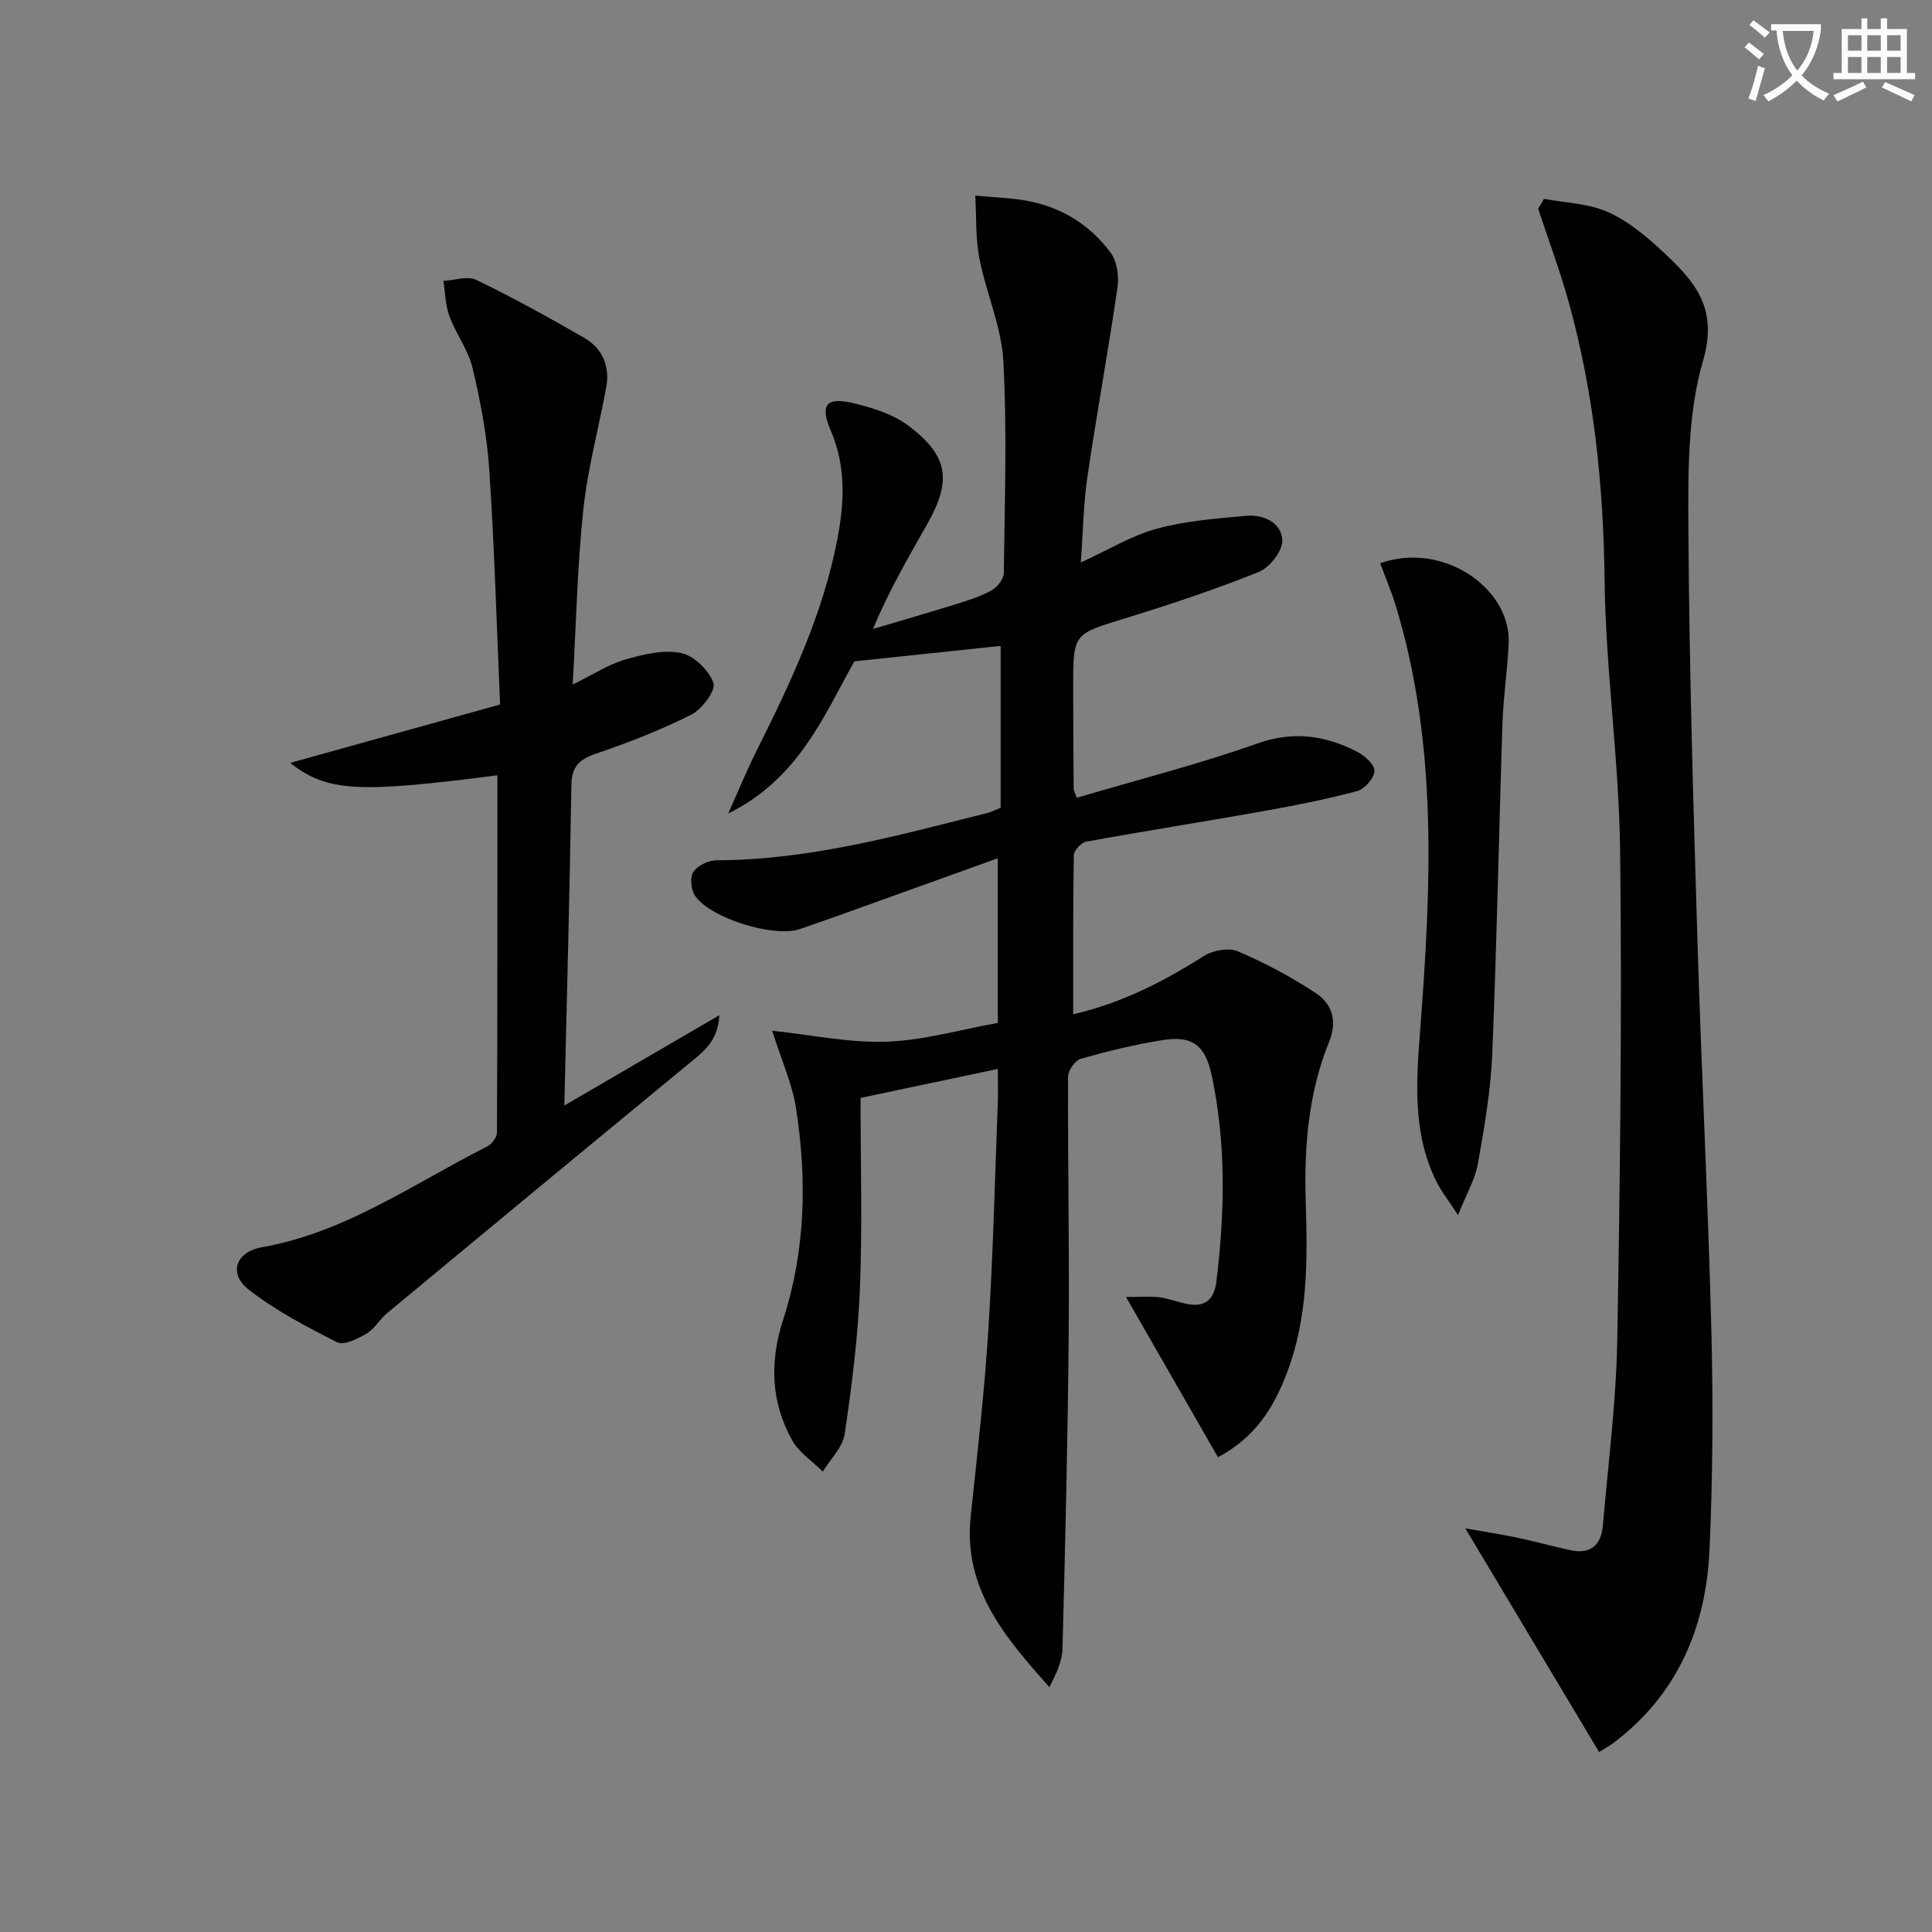
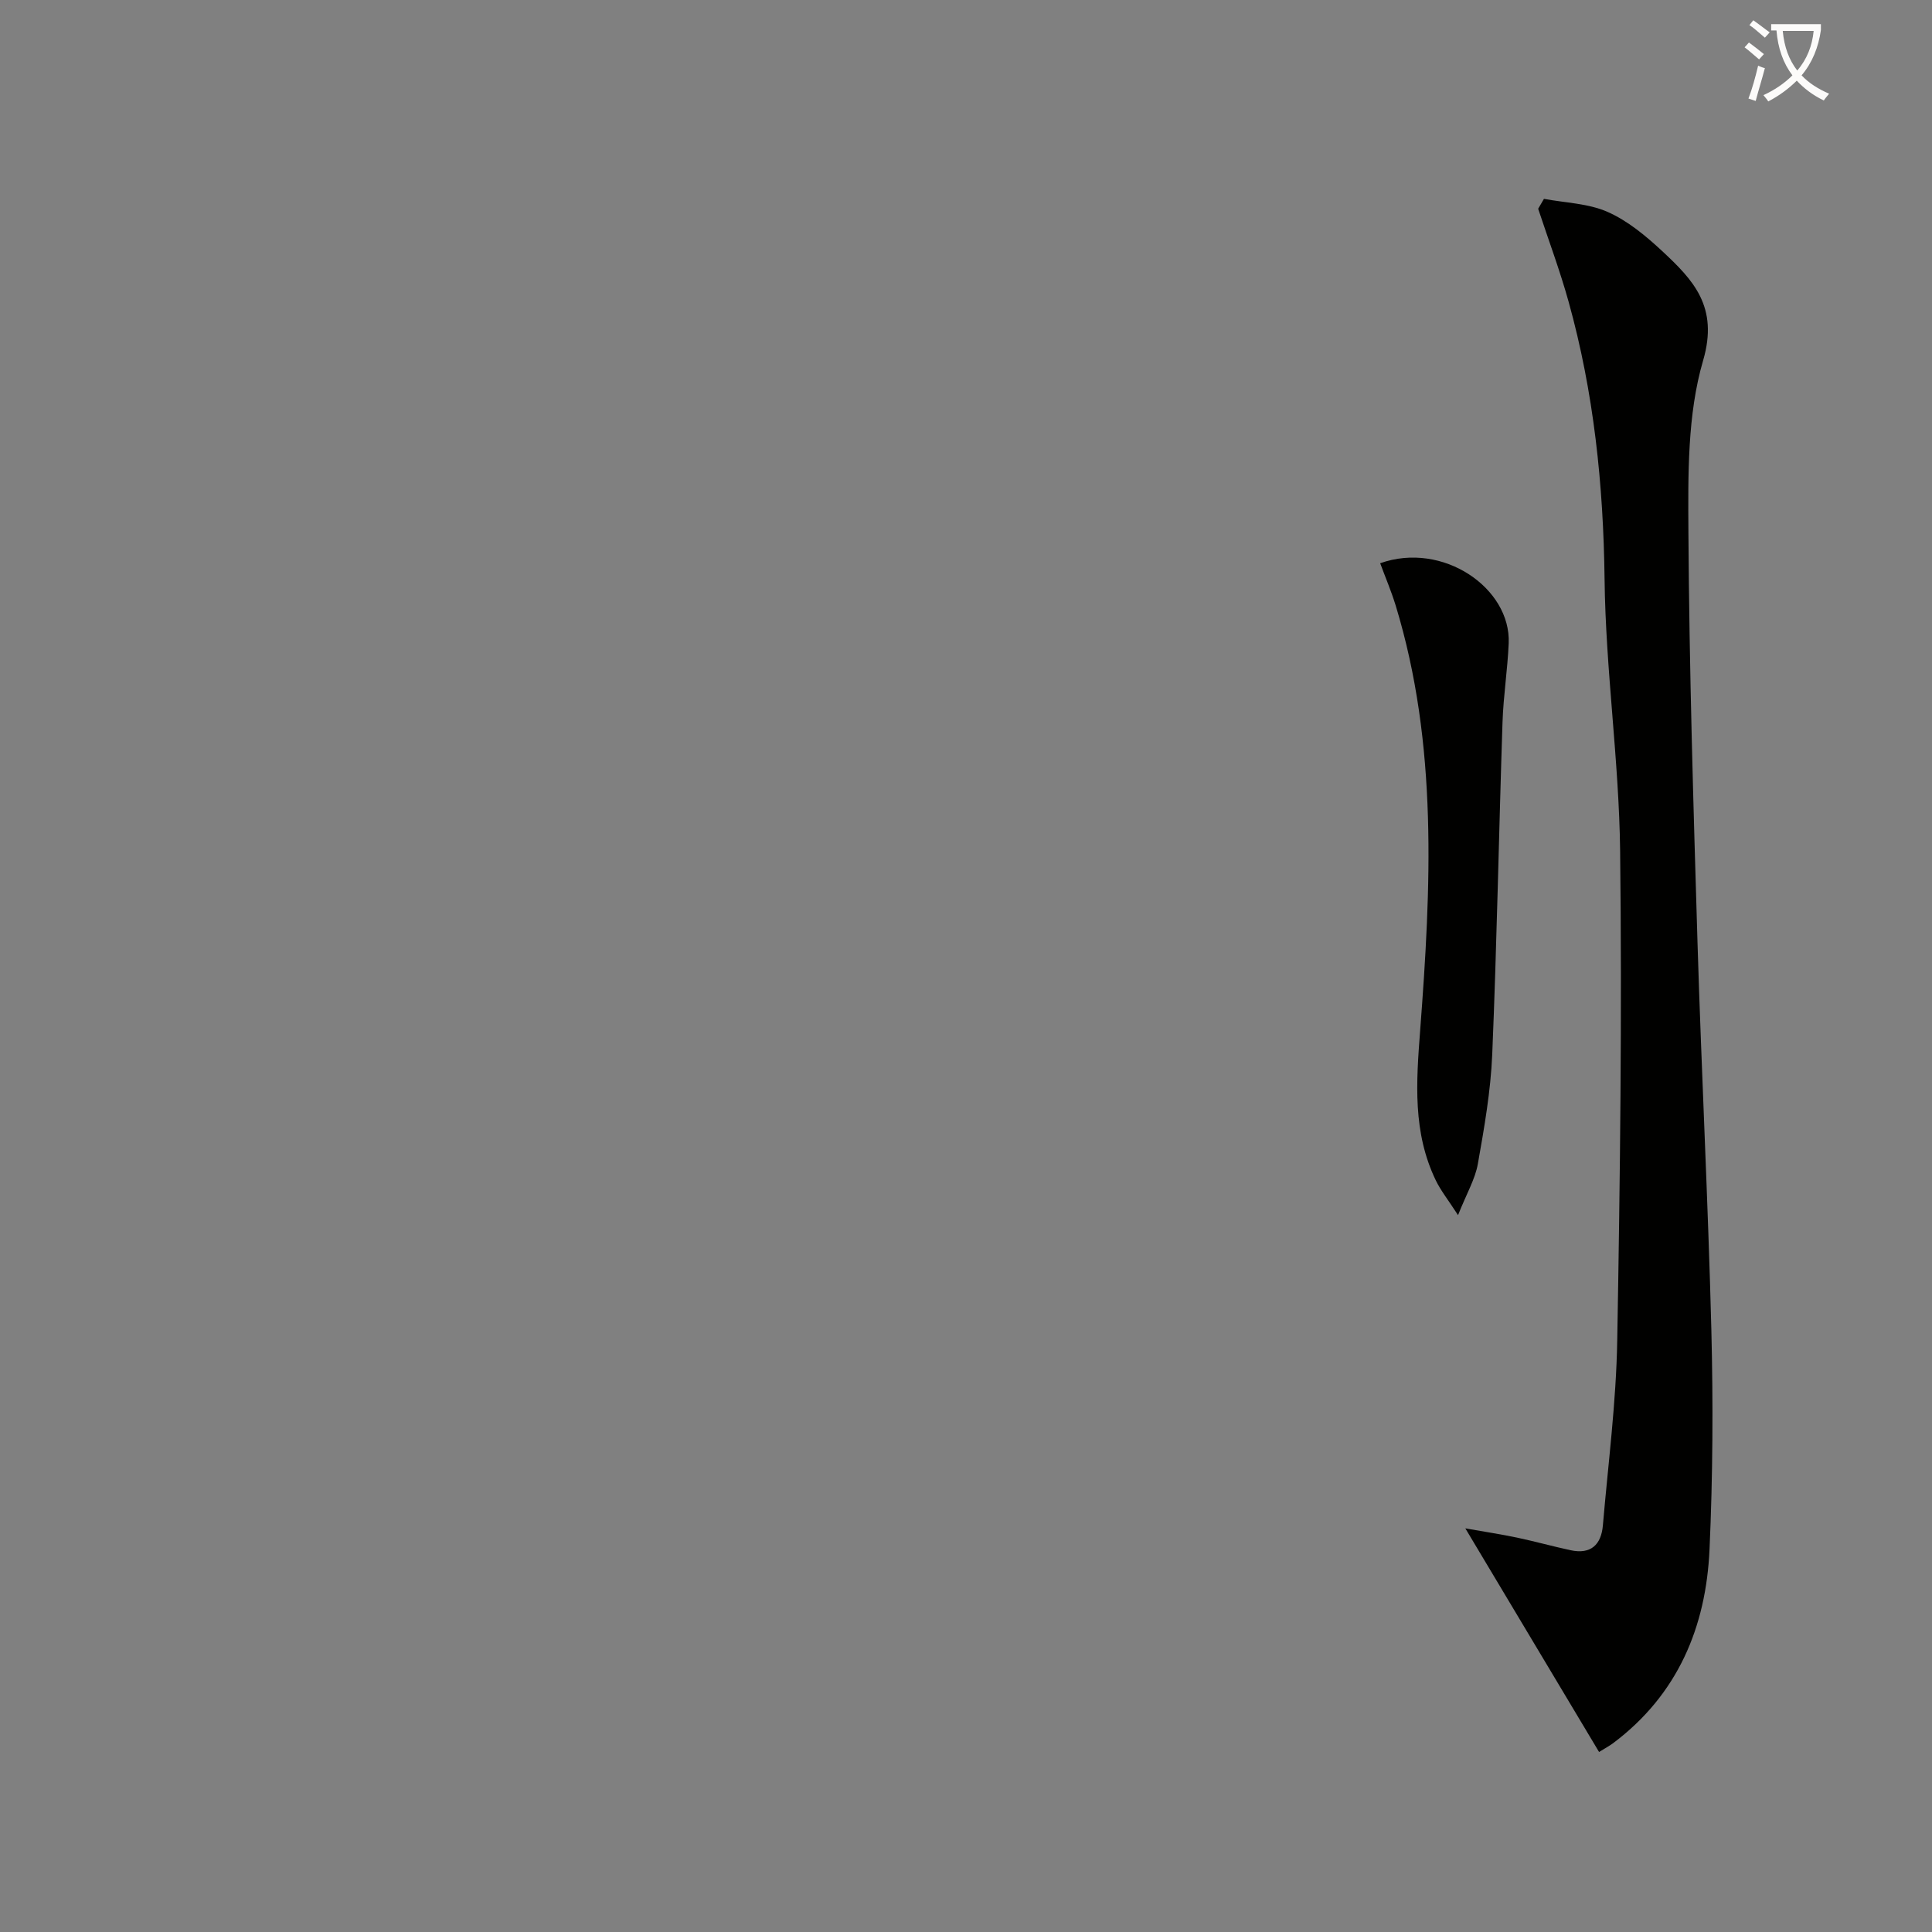
<svg xmlns="http://www.w3.org/2000/svg" enable-background="new 0 0 400 400" viewBox="0 0 400 400">
  <rect x="0" y="0" width="400" height="400" fill="#808080" stroke="none" />
  <path d="m362.1 8.8c1.1.8 2.1 1.6 3.1 2.4l-1 1.1c-1.3-1.1-2.3-2-3-2.5zm1.9 4.8c.5.2.9.4 1.4.5-.6 2.3-1.3 4.5-1.9 6.8l-1.5-.5c.8-2.1 1.4-4.3 2-6.8zm-1-9.4c1.3.9 2.4 1.8 3.4 2.5l-1 1.1c-1.4-1.2-2.4-2.1-3.2-2.6zm3.7 2.2v-1.4h10.3v1.2c-.5 3.6-1.8 6.8-4 9.4 1.5 1.6 3.4 2.8 5.7 3.8-.3.4-.7.8-1.1 1.4-2.3-1.1-4.1-2.5-5.6-4.1-1.6 1.6-3.6 3.1-5.9 4.3-.3-.5-.7-.9-1-1.3 2.4-1.1 4.4-2.5 6-4.1-1.9-2.5-3-5.6-3.3-9.3h-1.1zm8.8 0h-6.4c.3 3.3 1.3 6 3 8.2 2-2.3 3.1-5.1 3.4-8.2z" fill="#fcfbfa" />
-   <path d="m385.3 3.8h1.3v2.2h2.8v-2.2h1.3v2.2h4.1v9.1h1.7v1.3h-16.9v-1.3h1.7v-9.1h4.1v-2.2zm.4 13.1.7 1.2c-1.8.9-3.8 1.9-6 2.9-.2-.4-.5-.8-.8-1.3 2.3-1 4.3-1.9 6.1-2.8zm-3.1-6.4h2.8v-3.2h-2.8zm0 4.6h2.8v-3.3h-2.8zm4-4.6h2.8v-3.2h-2.8zm0 4.6h2.8v-3.3h-2.8zm3.7 1.9c2.1.9 4.1 1.8 6.1 2.7l-.7 1.3c-2.2-1.1-4.2-2-6.1-2.9zm3.2-9.7h-2.8v3.2h2.8zm-2.8 7.8h2.8v-3.3h-2.8z" fill="#fcfbfa" />
  <g fill="#010100">
-     <path d="m159.87 213.4c8.21.87 15.98 2.54 23.68 2.27 7.67-.27 15.28-2.5 23.03-3.89 0-11.55 0-22.48 0-34.08-6.56 2.36-12.75 4.59-18.95 6.81-7.34 2.63-14.66 5.32-22.04 7.85-5.35 1.84-18.64-2.29-21.71-6.94-.82-1.25-1.07-3.8-.32-4.91.88-1.31 3.12-2.39 4.78-2.4 19.34-.04 37.76-5.18 56.27-9.84.63-.16 1.22-.49 2.56-1.03 0-11.19 0-22.61 0-33.51-9.6 1.01-19.6 2.06-30.28 3.19-6.2 11.01-11.46 24.29-26.12 31.51 2.17-4.85 3.8-8.85 5.73-12.71 7.07-14.14 13.86-28.39 16.86-44.07 1.45-7.58 1.84-15.06-1.35-22.48-2.36-5.5-.91-7.1 5.05-5.61 3.77.94 7.79 2.19 10.85 4.46 8.39 6.23 9.22 11.35 4.15 20.33-3.92 6.93-7.96 13.79-11.31 21.87 5.74-1.71 11.5-3.37 17.22-5.15 2.53-.79 5.12-1.61 7.41-2.89 1.16-.65 2.44-2.35 2.45-3.6.18-14.62.69-29.28-.1-43.86-.39-7.14-3.58-14.1-4.96-21.24-.82-4.22-.6-8.65-.85-12.98 3.86.39 7.79.44 11.57 1.24 6.73 1.43 12.38 5.07 16.44 10.56 1.33 1.8 1.78 4.86 1.44 7.17-1.9 13.11-4.31 26.14-6.23 39.25-.83 5.66-.91 11.44-1.37 17.73 5.76-2.63 10.53-5.57 15.72-6.98 5.99-1.63 12.33-2.12 18.56-2.68 3.6-.32 7.3 1.45 7.44 5.08.08 2.19-2.63 5.65-4.88 6.55-9.06 3.64-18.36 6.74-27.71 9.61-10.66 3.27-10.73 3.08-10.71 14.37.01 7 .05 14 .1 20.99 0 .31.22.62.66 1.77 12.44-3.67 25.12-6.9 37.4-11.24 7.47-2.64 14-1.65 20.56 1.68 1.59.81 3.71 2.7 3.66 4.02-.06 1.49-2.06 3.77-3.62 4.18-6.51 1.73-13.15 3.03-19.79 4.21-12.09 2.15-24.22 4.05-36.29 6.25-1.02.19-2.53 1.82-2.55 2.81-.18 10.8-.12 21.61-.12 32.93 10.15-2.38 18.74-6.79 27.04-12.07 1.87-1.19 5.14-1.77 7.06-.96 5.59 2.38 11.04 5.29 16.11 8.63 3.4 2.24 4.52 5.78 2.77 10.09-4.32 10.66-5.2 21.85-4.84 33.27.38 11.97.47 23.99-3.96 35.46-2.69 6.98-6.4 13.11-14.21 17.29-6.12-10.66-12.16-21.18-19.04-33.18 3.03 0 4.96-.19 6.84.05 1.96.25 3.84 1 5.79 1.39 3.67.73 5.61-.87 6.07-4.57 1.75-14.28 2.06-28.54-.95-42.7-1.34-6.28-3.96-8.34-10.15-7.36-5.72.9-11.39 2.29-16.96 3.87-1.18.33-2.64 2.43-2.64 3.72-.07 17.83.29 35.66.13 53.48-.19 21.64-.71 43.27-1.28 64.91-.07 2.65-1.3 5.26-2.72 7.97-9.13-10.25-17.87-20.34-16.29-35.33 1.36-12.89 2.85-25.77 3.66-38.7.99-15.6 1.35-31.24 1.95-46.87.08-2.14.01-4.28.01-7.08-9.64 2.04-18.79 3.97-28.42 6 0 13.43.39 26.43-.13 39.39-.4 10.09-1.67 20.17-3.15 30.17-.41 2.76-2.96 5.21-4.53 7.8-2.15-2.12-4.91-3.91-6.33-6.44-4.44-7.92-4.71-16.3-1.9-24.96 4.66-14.37 4.98-29.13 2.66-43.91-.77-4.98-2.96-9.76-4.92-15.96z" />
    <path d="m319.66 41.17c4.42.83 9.16.93 13.17 2.7 4.15 1.83 7.89 4.94 11.26 8.07 6.48 6.03 11.78 11.55 8.52 22.7-3.28 11.22-3.11 23.7-3.04 35.61.17 28.29 1.03 56.58 1.88 84.86.81 26.77 2.19 53.52 2.87 80.3.38 15.11.3 30.26-.38 45.36-.72 16.11-6.58 30.08-19.94 40.12-.77.58-1.64 1.03-2.93 1.84-9.06-15.15-18-30.11-27.69-46.3 4.17.74 7.46 1.23 10.72 1.92 3.72.79 7.38 1.81 11.09 2.61 4.18.9 6.33-1.15 6.67-5.15 1.09-12.74 2.75-25.48 2.97-38.24.6-33.8 1-67.61.6-101.41-.23-18.76-3-37.49-3.22-56.25-.24-19.53-2.22-38.67-7.45-57.45-1.81-6.5-4.18-12.83-6.3-19.24.4-.69.8-1.37 1.2-2.05z" />
-     <path d="m118.57 141.72c4.35-2.13 7.45-4.18 10.86-5.16 3.72-1.08 7.92-2.1 11.56-1.37 2.67.54 5.79 3.58 6.72 6.2.54 1.53-2.34 5.43-4.55 6.55-6.34 3.21-13.04 5.8-19.77 8.1-3.47 1.18-5.03 2.68-5.09 6.51-.34 21.79-.93 43.58-1.46 66.34 11.01-6.41 21.19-12.34 32.08-18.69-.24 5.52-3.51 7.71-6.52 10.19-20.8 17.13-41.56 34.31-62.3 51.52-1.52 1.27-2.56 3.23-4.22 4.2-1.82 1.07-4.67 2.5-6.07 1.79-6.32-3.17-12.68-6.53-18.24-10.83-4.34-3.35-2.82-7.87 2.66-8.84 17.3-3.06 31.4-13.16 46.6-20.85.96-.48 2.06-1.9 2.06-2.88.11-24.64.09-49.29.09-73.98-28.82 3.72-35.21 3.45-42.91-2.57 14.74-4.1 28.73-7.99 43.47-12.09-.71-16.37-1.17-32.49-2.24-48.58-.47-7.08-1.82-14.15-3.46-21.07-.89-3.75-3.44-7.08-4.8-10.76-.84-2.27-.85-4.85-1.24-7.29 2.29-.12 4.99-1.09 6.8-.22 7.61 3.68 15.03 7.78 22.36 12.01 3.76 2.17 5.35 5.85 4.56 10.19-1.54 8.46-3.84 16.82-4.75 25.34-1.24 11.68-1.47 23.45-2.2 36.24z" />
    <path d="m285.75 116.61c13.01-4.61 27.08 5.18 26.61 16.55-.23 5.47-1.1 10.91-1.28 16.38-.76 22.93-1.17 45.86-2.13 68.78-.32 7.59-1.65 15.17-2.98 22.67-.56 3.14-2.3 6.07-4.1 10.59-2.1-3.24-3.59-5.1-4.6-7.19-4.81-9.96-4.06-20.29-3.24-31.08 2.24-29.47 3.74-59.06-5.07-87.95-.91-2.96-2.13-5.83-3.21-8.75z" />
  </g>
</svg>